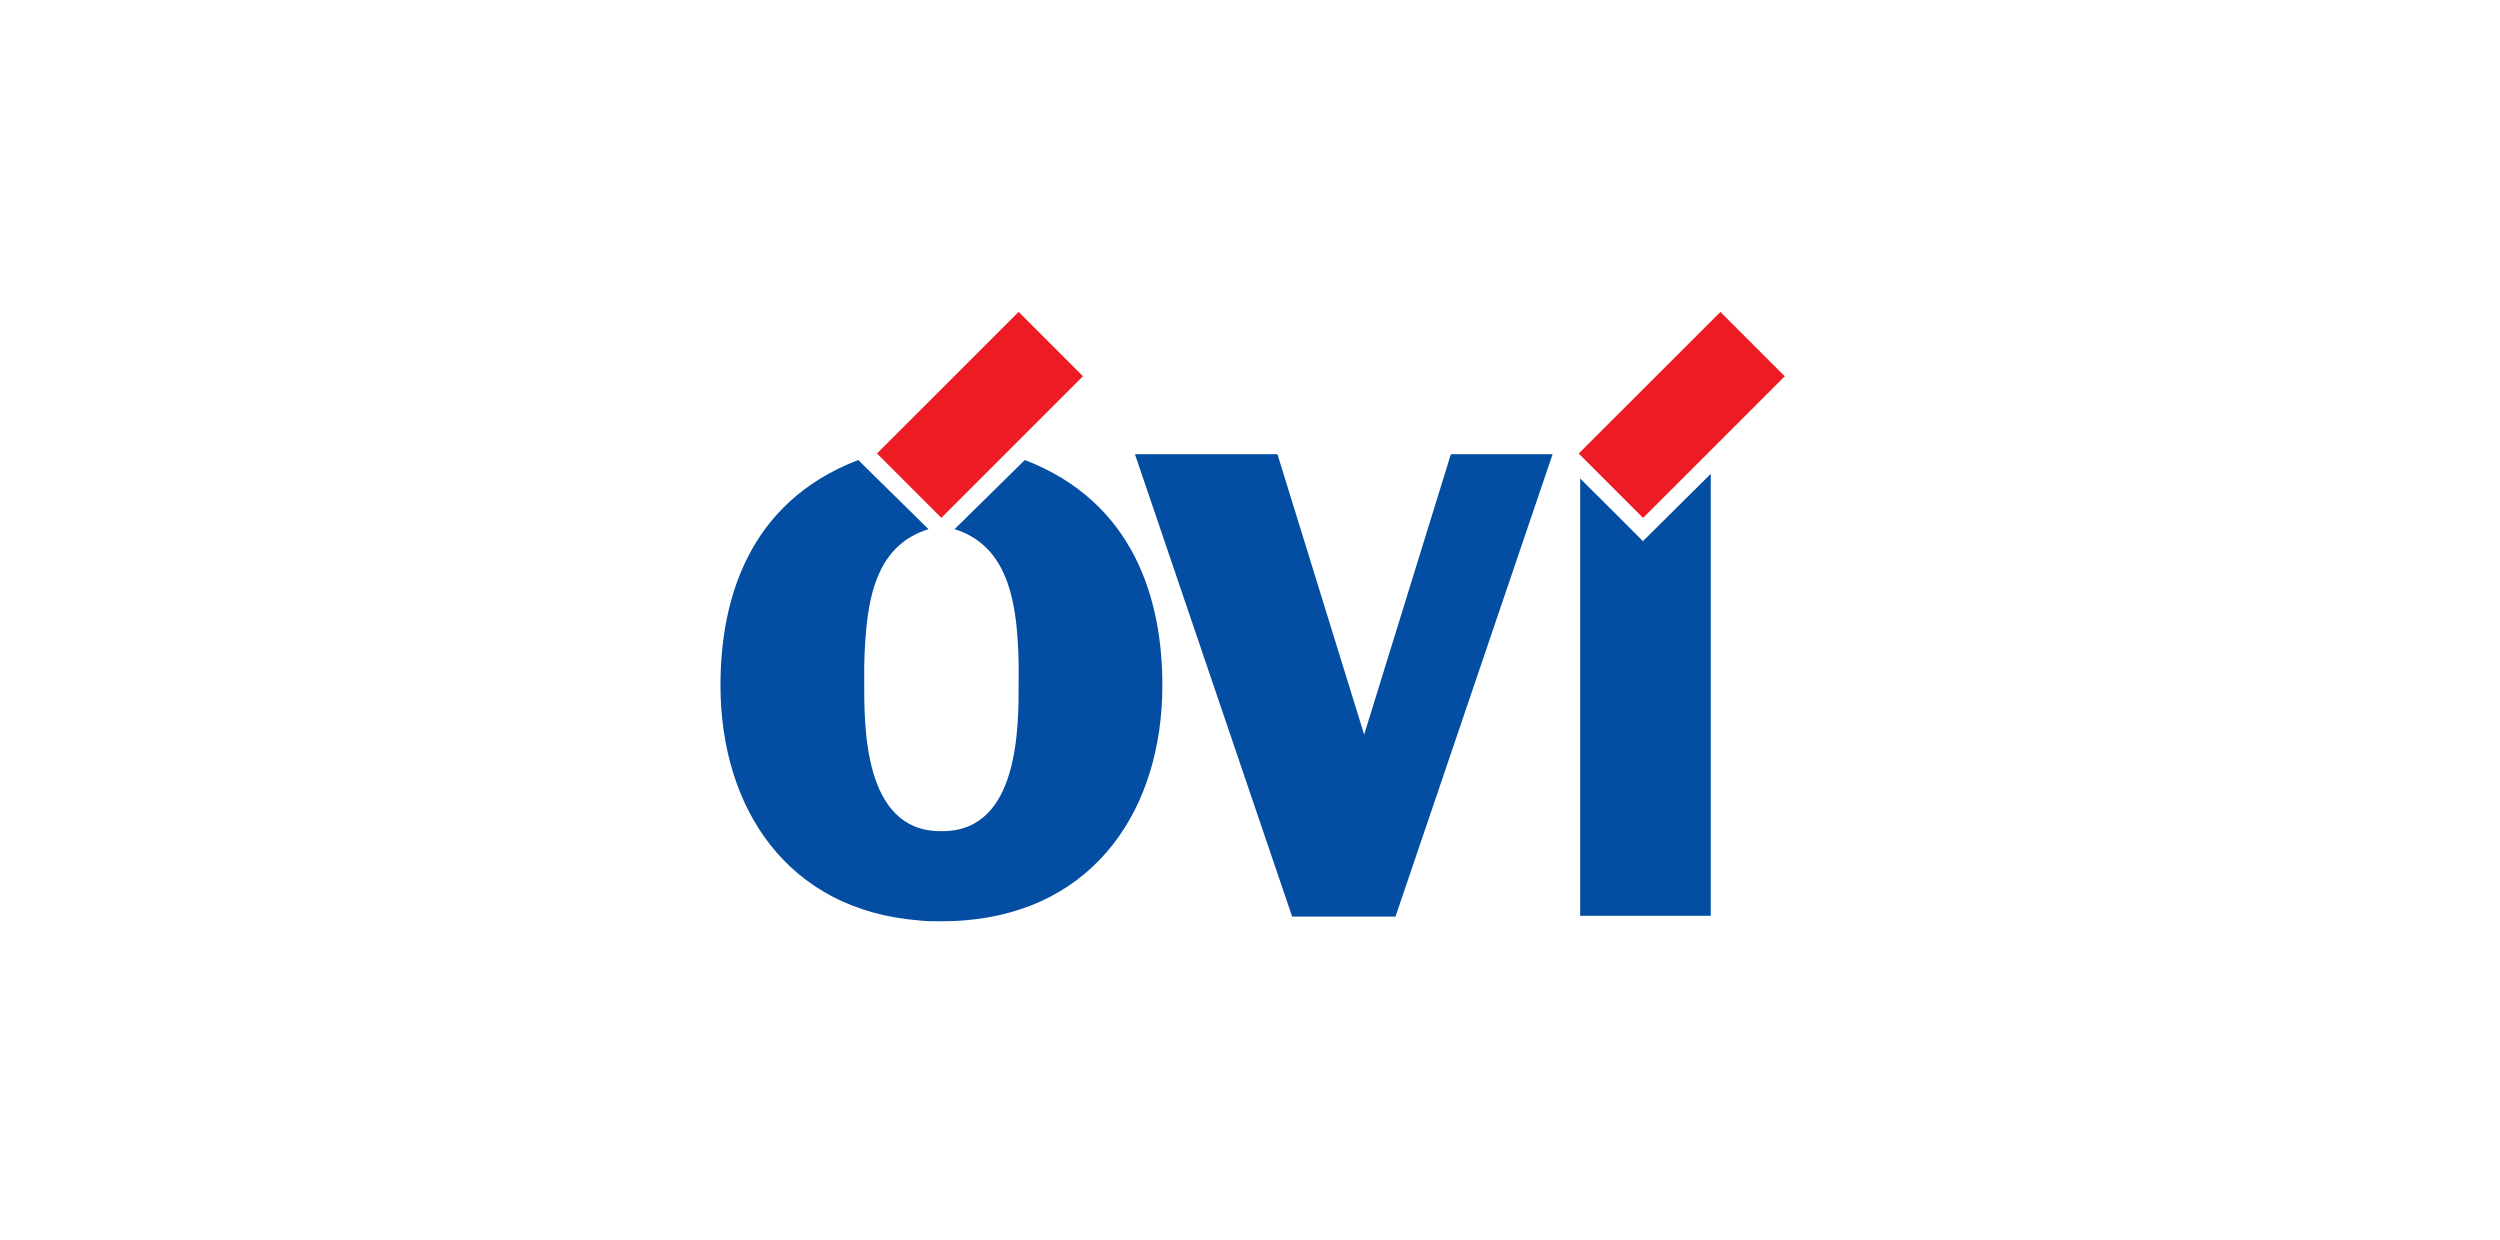
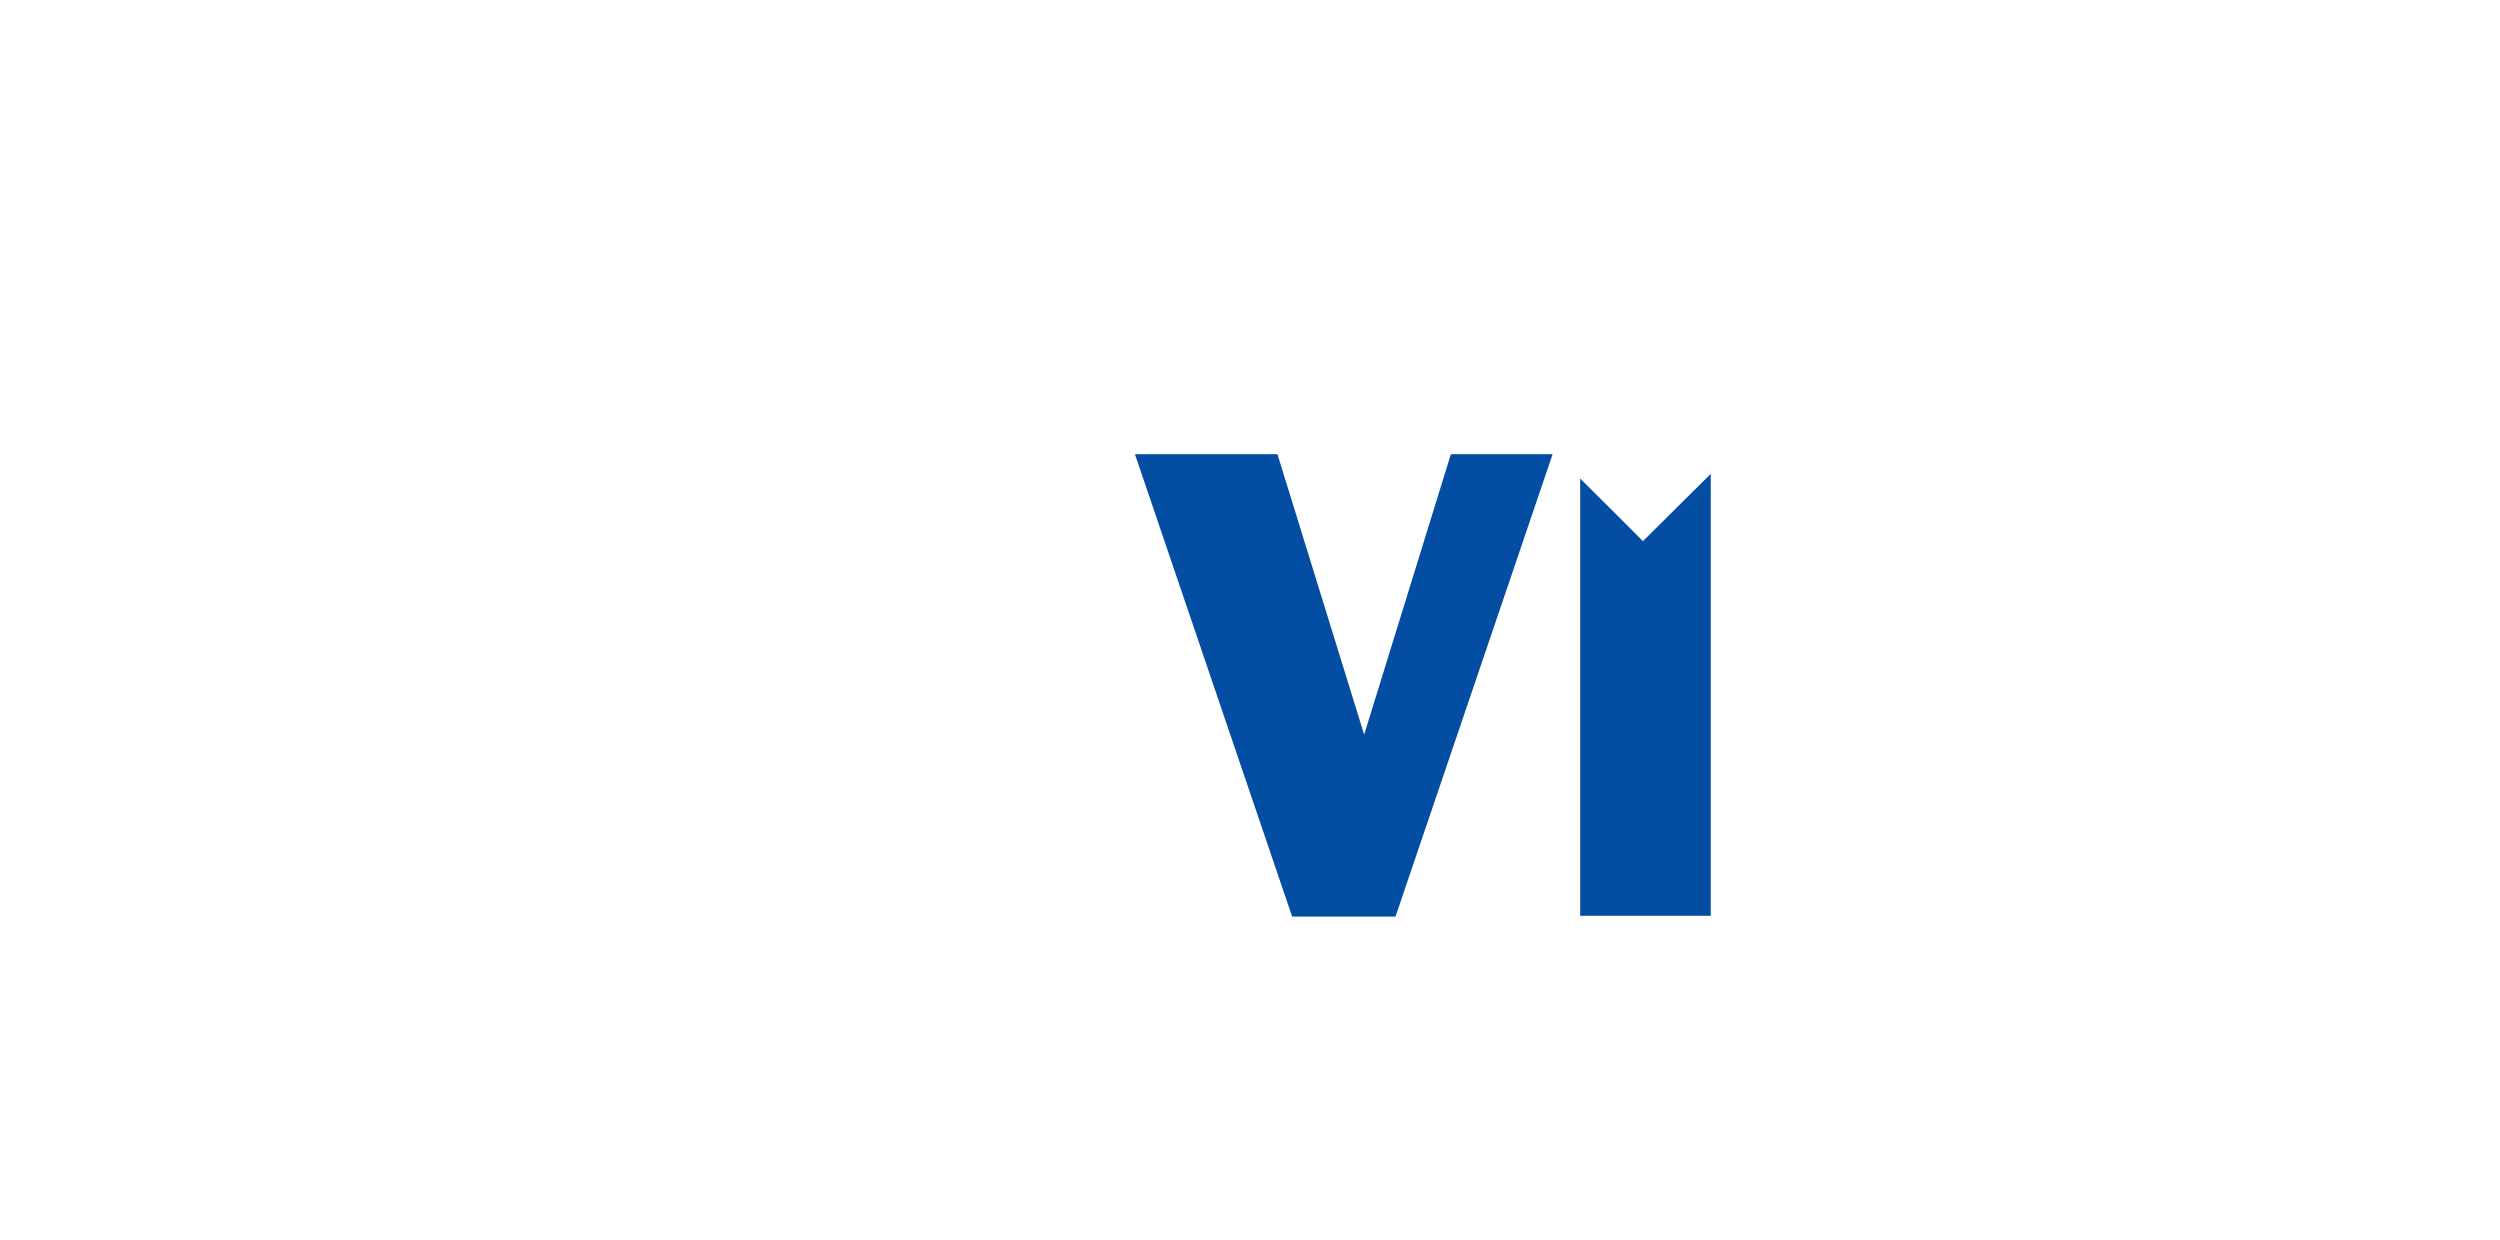
<svg xmlns="http://www.w3.org/2000/svg" width="242" height="120" viewBox="0 0 242 120" fill="none">
  <g clip-path="url(#clip0_7651_34315)">
-     <path d="M166.533 30.195L152.82 43.902L159.05 50.134L172.762 36.426L166.533 30.195Z" fill="#ED1C24" />
-     <path d="M98.601 30.189L84.891 43.898L91.121 50.129L104.831 36.419L98.601 30.189Z" fill="#ED1C24" />
    <path fill-rule="evenodd" clip-rule="evenodd" d="M109.863 43.969H123.657L132.05 71.11L140.443 43.969H150.292L135.084 88.726H125.079L109.863 43.969Z" fill="#034EA2" />
    <path fill-rule="evenodd" clip-rule="evenodd" d="M165.601 45.869V88.651H152.961V46.321C152.961 46.321 159.123 52.442 159.028 52.388L165.601 45.869Z" fill="#034EA2" />
-     <path d="M83.077 44.529L89.879 51.224C85.16 52.673 84.223 57.244 83.866 60.749C83.699 62.468 83.629 64.194 83.657 65.92C83.657 70.1 83.502 80.455 91.032 80.455H91.228C98.758 80.455 98.603 70.1 98.603 65.92C98.637 64.195 98.574 62.468 98.414 60.749C98.05 57.244 97.066 52.66 92.401 51.224L99.203 44.529C109.875 48.642 112.517 58.181 112.517 66.332C112.517 78.15 106.113 88.093 93.304 89.098C92.63 89.152 91.956 89.179 91.133 89.179C90.311 89.179 89.67 89.179 88.962 89.098C76.167 88.093 69.742 78.15 69.742 66.332C69.742 58.181 72.365 48.642 83.077 44.529Z" fill="#034EA2" />
  </g>
  <defs>
    <clipPath id="clip0_7651_34315">
      <rect width="132.809" height="60" fill="white" transform="translate(54.594 30)" />
    </clipPath>
  </defs>
</svg>